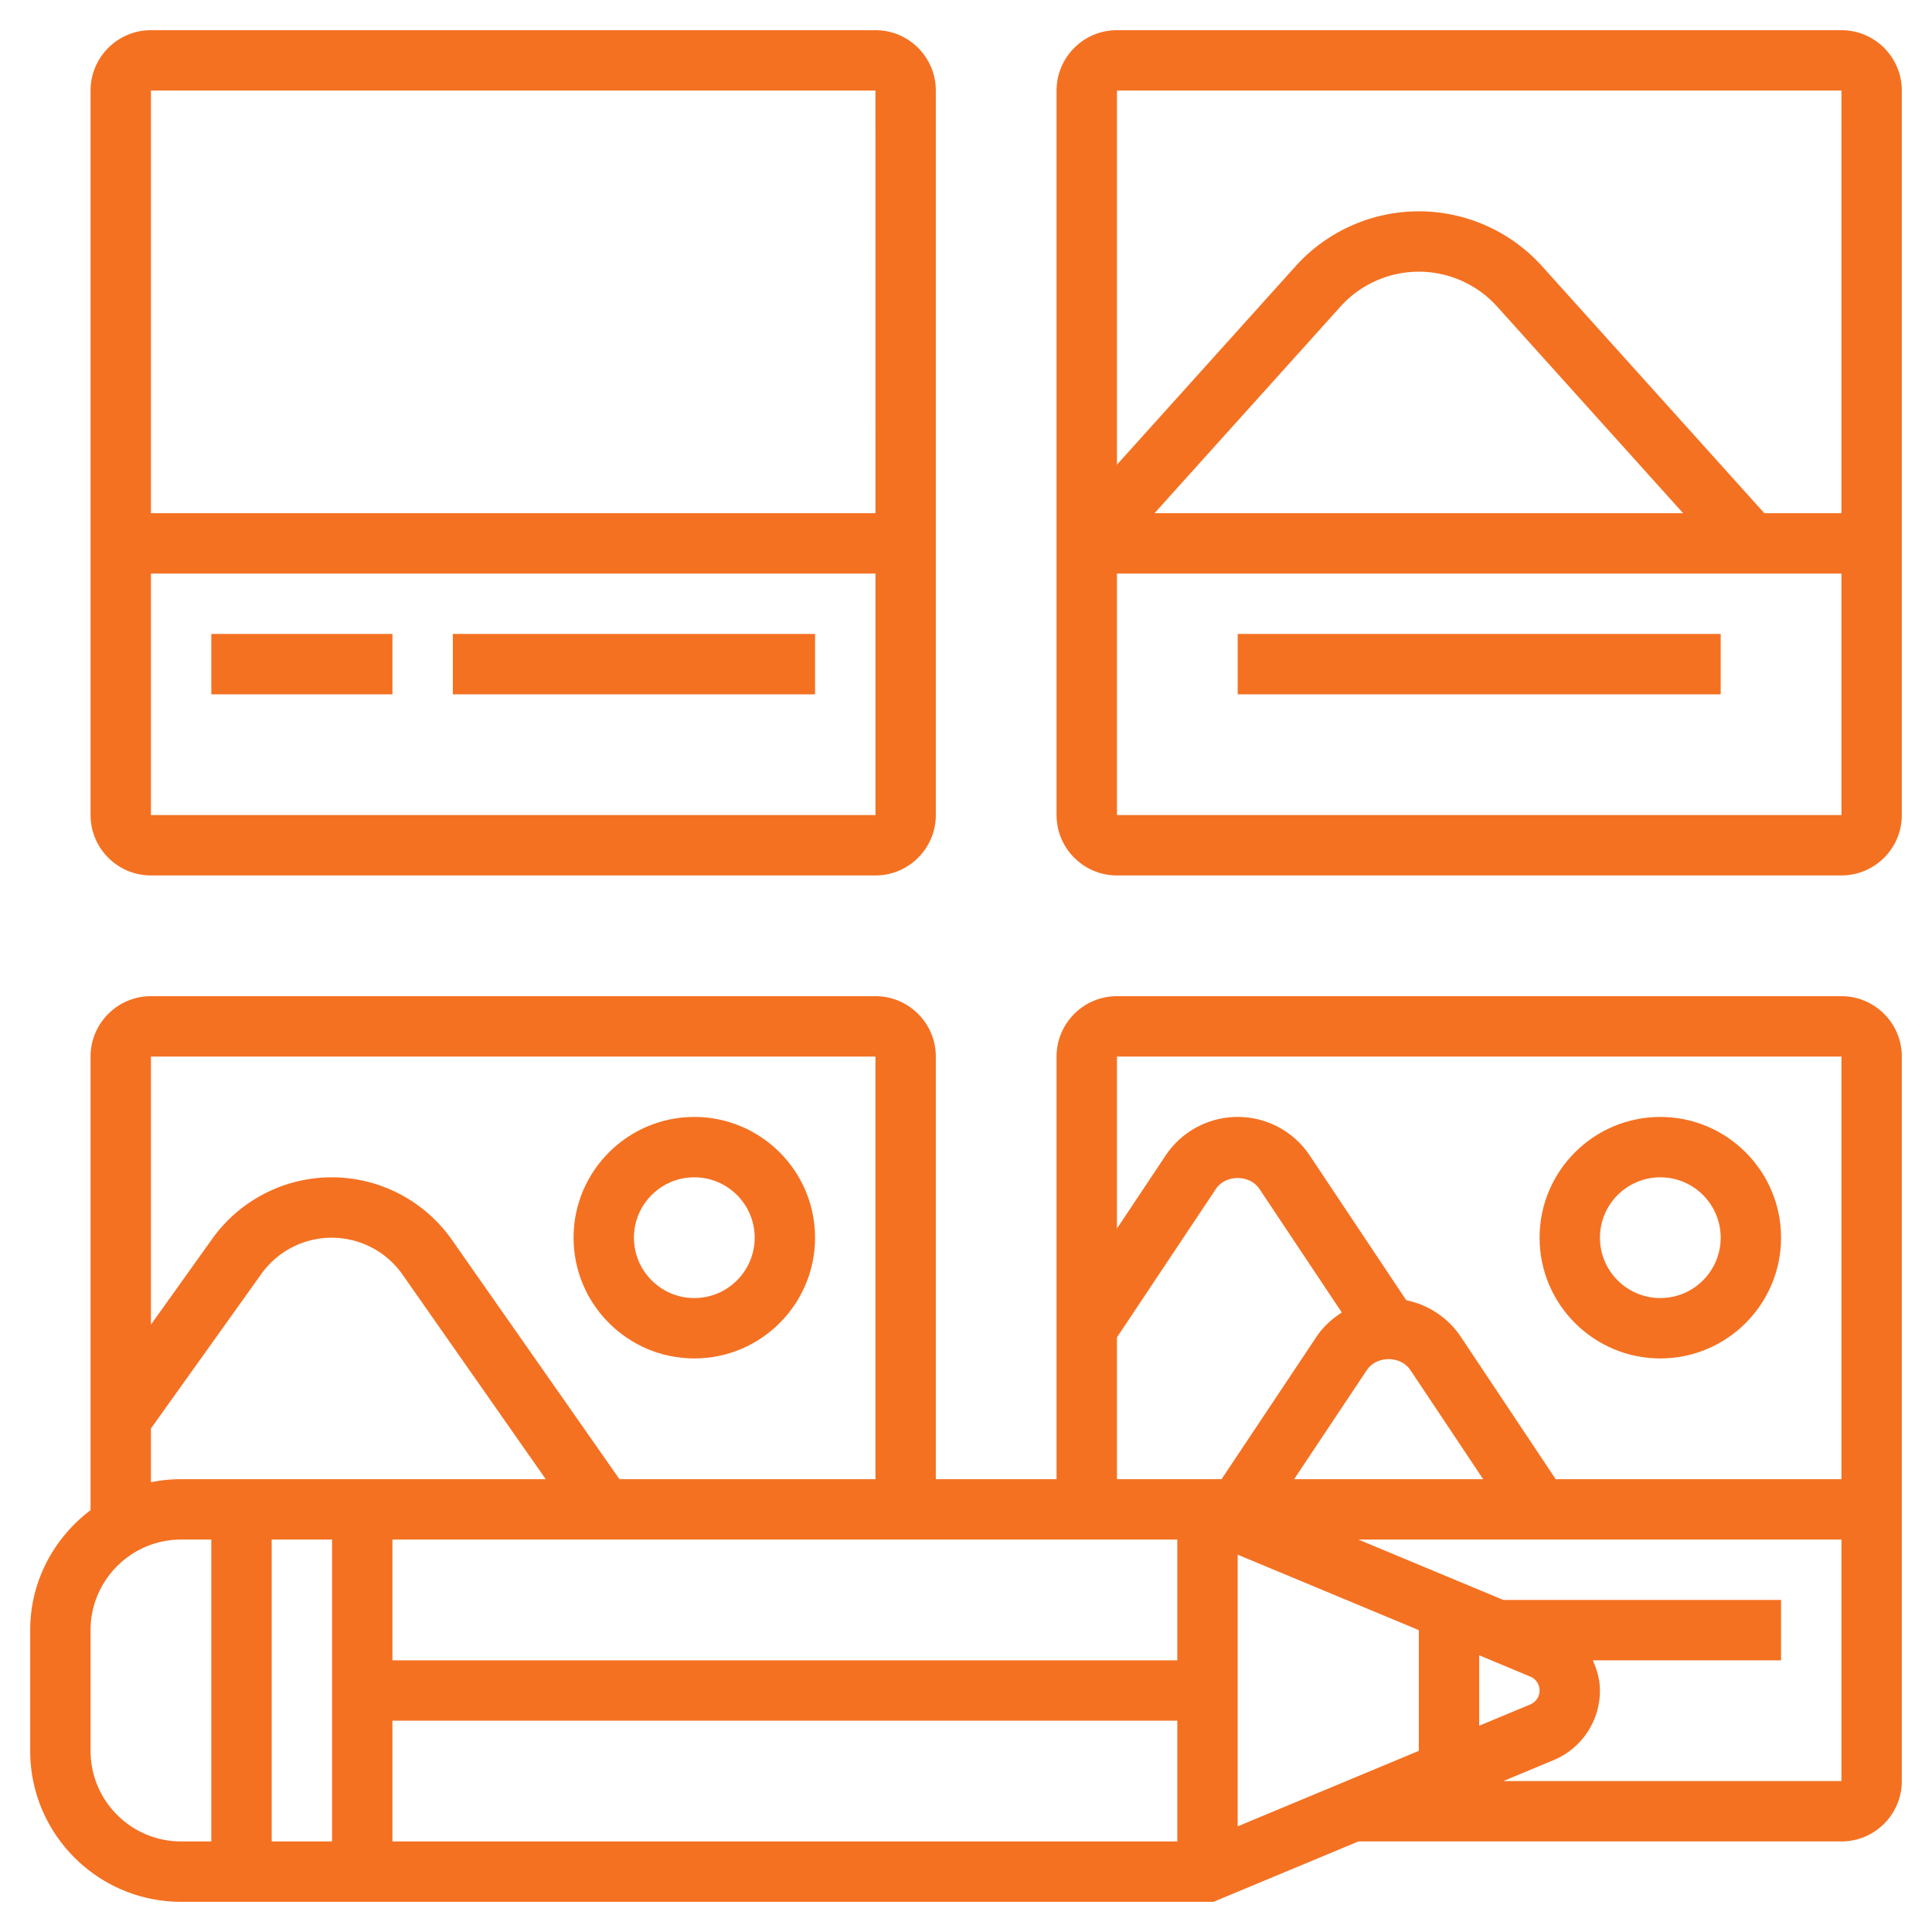
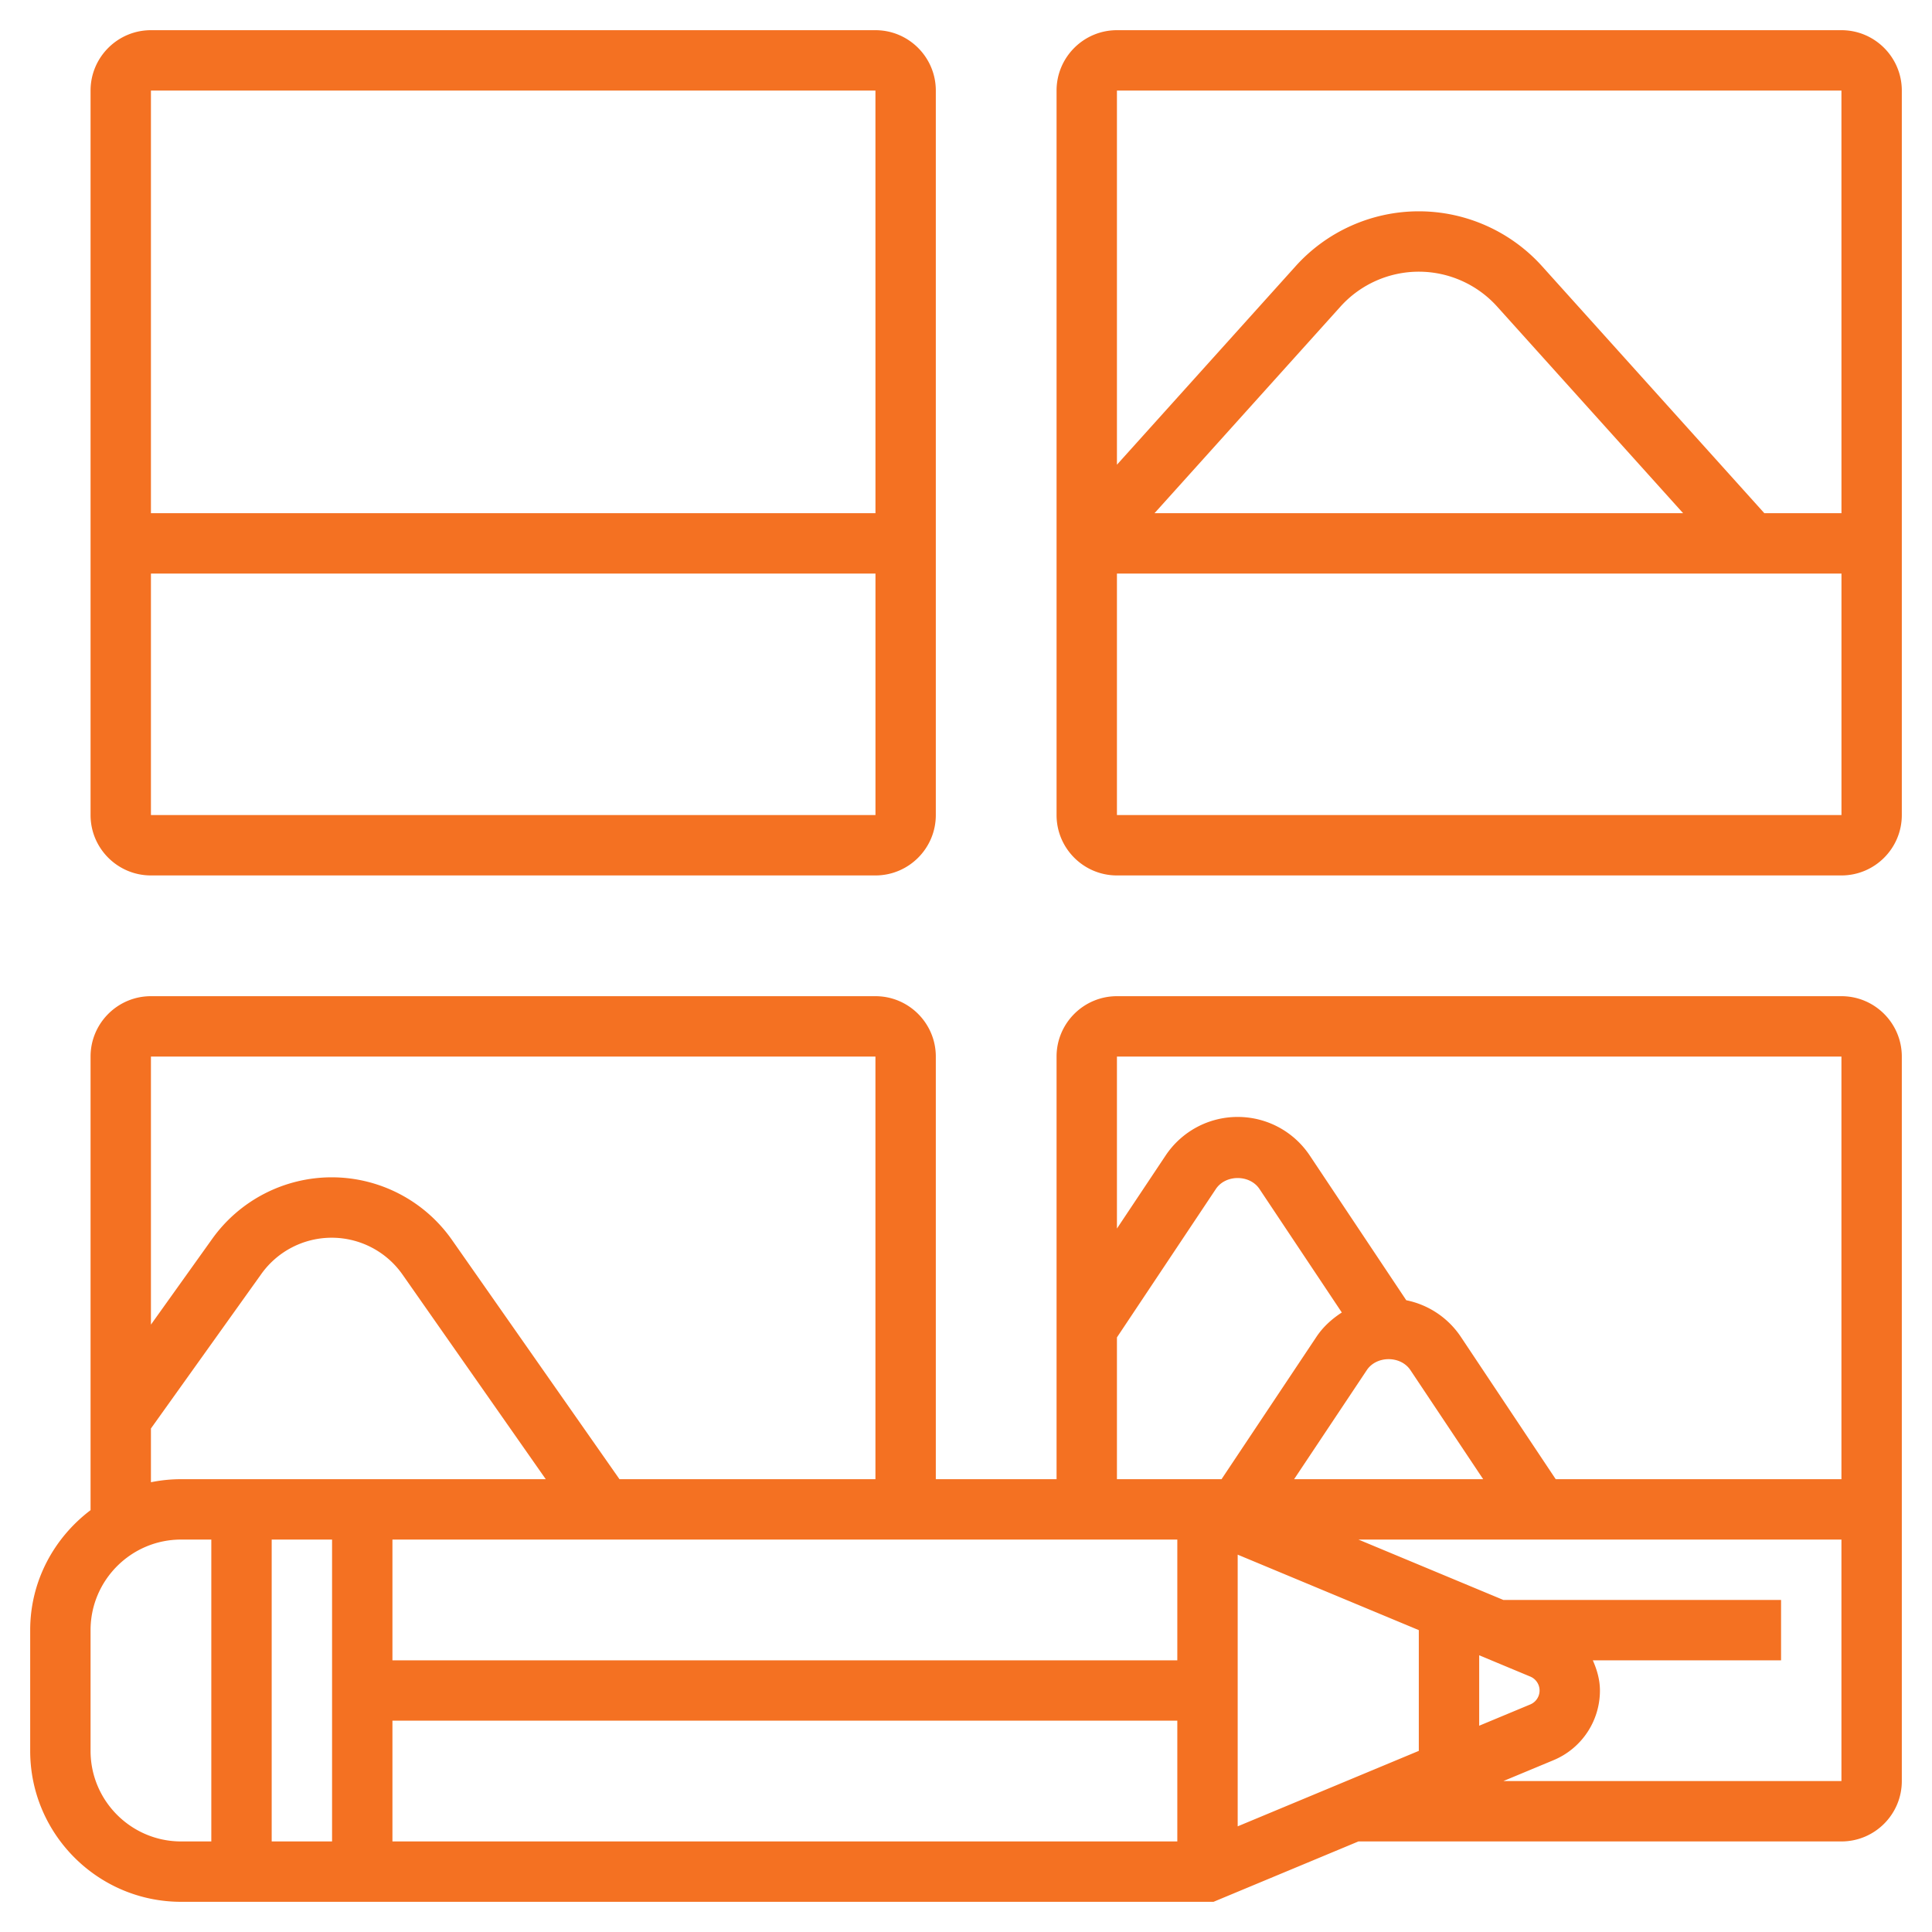
<svg xmlns="http://www.w3.org/2000/svg" version="1.1" width="512" height="512" x="0" y="0" viewBox="0 0 64 64" style="enable-background:new 0 0 512 512" xml:space="preserve" class="">
  <g>
    <path d="M5 29h24c1.103 0 2-.897 2-2V3c0-1.103-.897-2-2-2H5c-1.103 0-2 .897-2 2v24c0 1.103.897 2 2 2zm0-2v-8h24.001v8zM29 3l.001 14H5V3zM61 1H37c-1.103 0-2 .897-2 2v24c0 1.103.897 2 2 2h24c1.103 0 2-.897 2-2V3c0-1.103-.897-2-2-2zm0 2 .001 14h-2.555l-7.364-8.182C50.042 7.663 48.554 7 47 7s-3.042.663-4.081 1.818L37 15.394V3zm-5.245 14h-17.51l6.16-6.844C45.066 9.421 46.012 9 47 9s1.934.421 2.595 1.156zM37 27v-8h24.001v8zM61 33H37c-1.103 0-2 .897-2 2v14h-4V35c0-1.103-.897-2-2-2H5c-1.103 0-2 .897-2 2v15.026c-1.207.913-2 2.347-2 3.974v4c0 2.757 2.243 5 5 5h34.2l4.8-2h16c1.103 0 2-.897 2-2V35c0-1.103-.897-2-2-2zm0 2v14h-9.465l-3.148-4.723a2.853 2.853 0 0 0-1.803-1.205l-3.197-4.795C42.853 37.478 41.961 37 41 37s-1.853.478-2.387 1.277L37 40.697V35zM50.691 55.538a.5.5 0 0 1 .001.924L49 57.167v-2.334zM47 58l-6 2.5v-9l6 2.5zm-36-7v10H9V51zm28 0v4H13v-4zm-26 6h26v4H13zm32.277-11.613c.322-.484 1.123-.484 1.445 0L49.132 49h-6.263zM37 44.303l3.277-4.916c.322-.484 1.123-.484 1.445 0l2.727 4.091c-.323.21-.615.469-.836.8L40.465 49H37zM29 35v14h-8.479l-5.548-7.925A4.867 4.867 0 0 0 10.988 39a4.87 4.87 0 0 0-3.957 2.037L5 43.88V35zM5 47.32l3.659-5.121a2.864 2.864 0 0 1 4.675.023L18.079 49H6c-.342 0-.677.035-1 .101zM3 58v-4c0-1.654 1.346-3 3-3h1v10H6c-1.654 0-3-1.346-3-3zm46.801 1 1.662-.692A2.497 2.497 0 0 0 53 56c0-.356-.098-.688-.236-1H59v-2h-9.2L45 51h16v8z" fill="#f47122" opacity="1" data-original="#000000" class="" />
-     <path d="M7 21h6v2H7zM15 21h12v2H15zM41 21h16v2H41zM55 45c2.206 0 4-1.794 4-4s-1.794-4-4-4-4 1.794-4 4 1.794 4 4 4zm0-6c1.103 0 2 .897 2 2s-.897 2-2 2-2-.897-2-2 .897-2 2-2zM23 45c2.206 0 4-1.794 4-4s-1.794-4-4-4-4 1.794-4 4 1.794 4 4 4zm0-6c1.103 0 2 .897 2 2s-.897 2-2 2-2-.897-2-2 .897-2 2-2z" fill="#f47122" opacity="1" data-original="#000000" class="" />
  </g>
</svg>